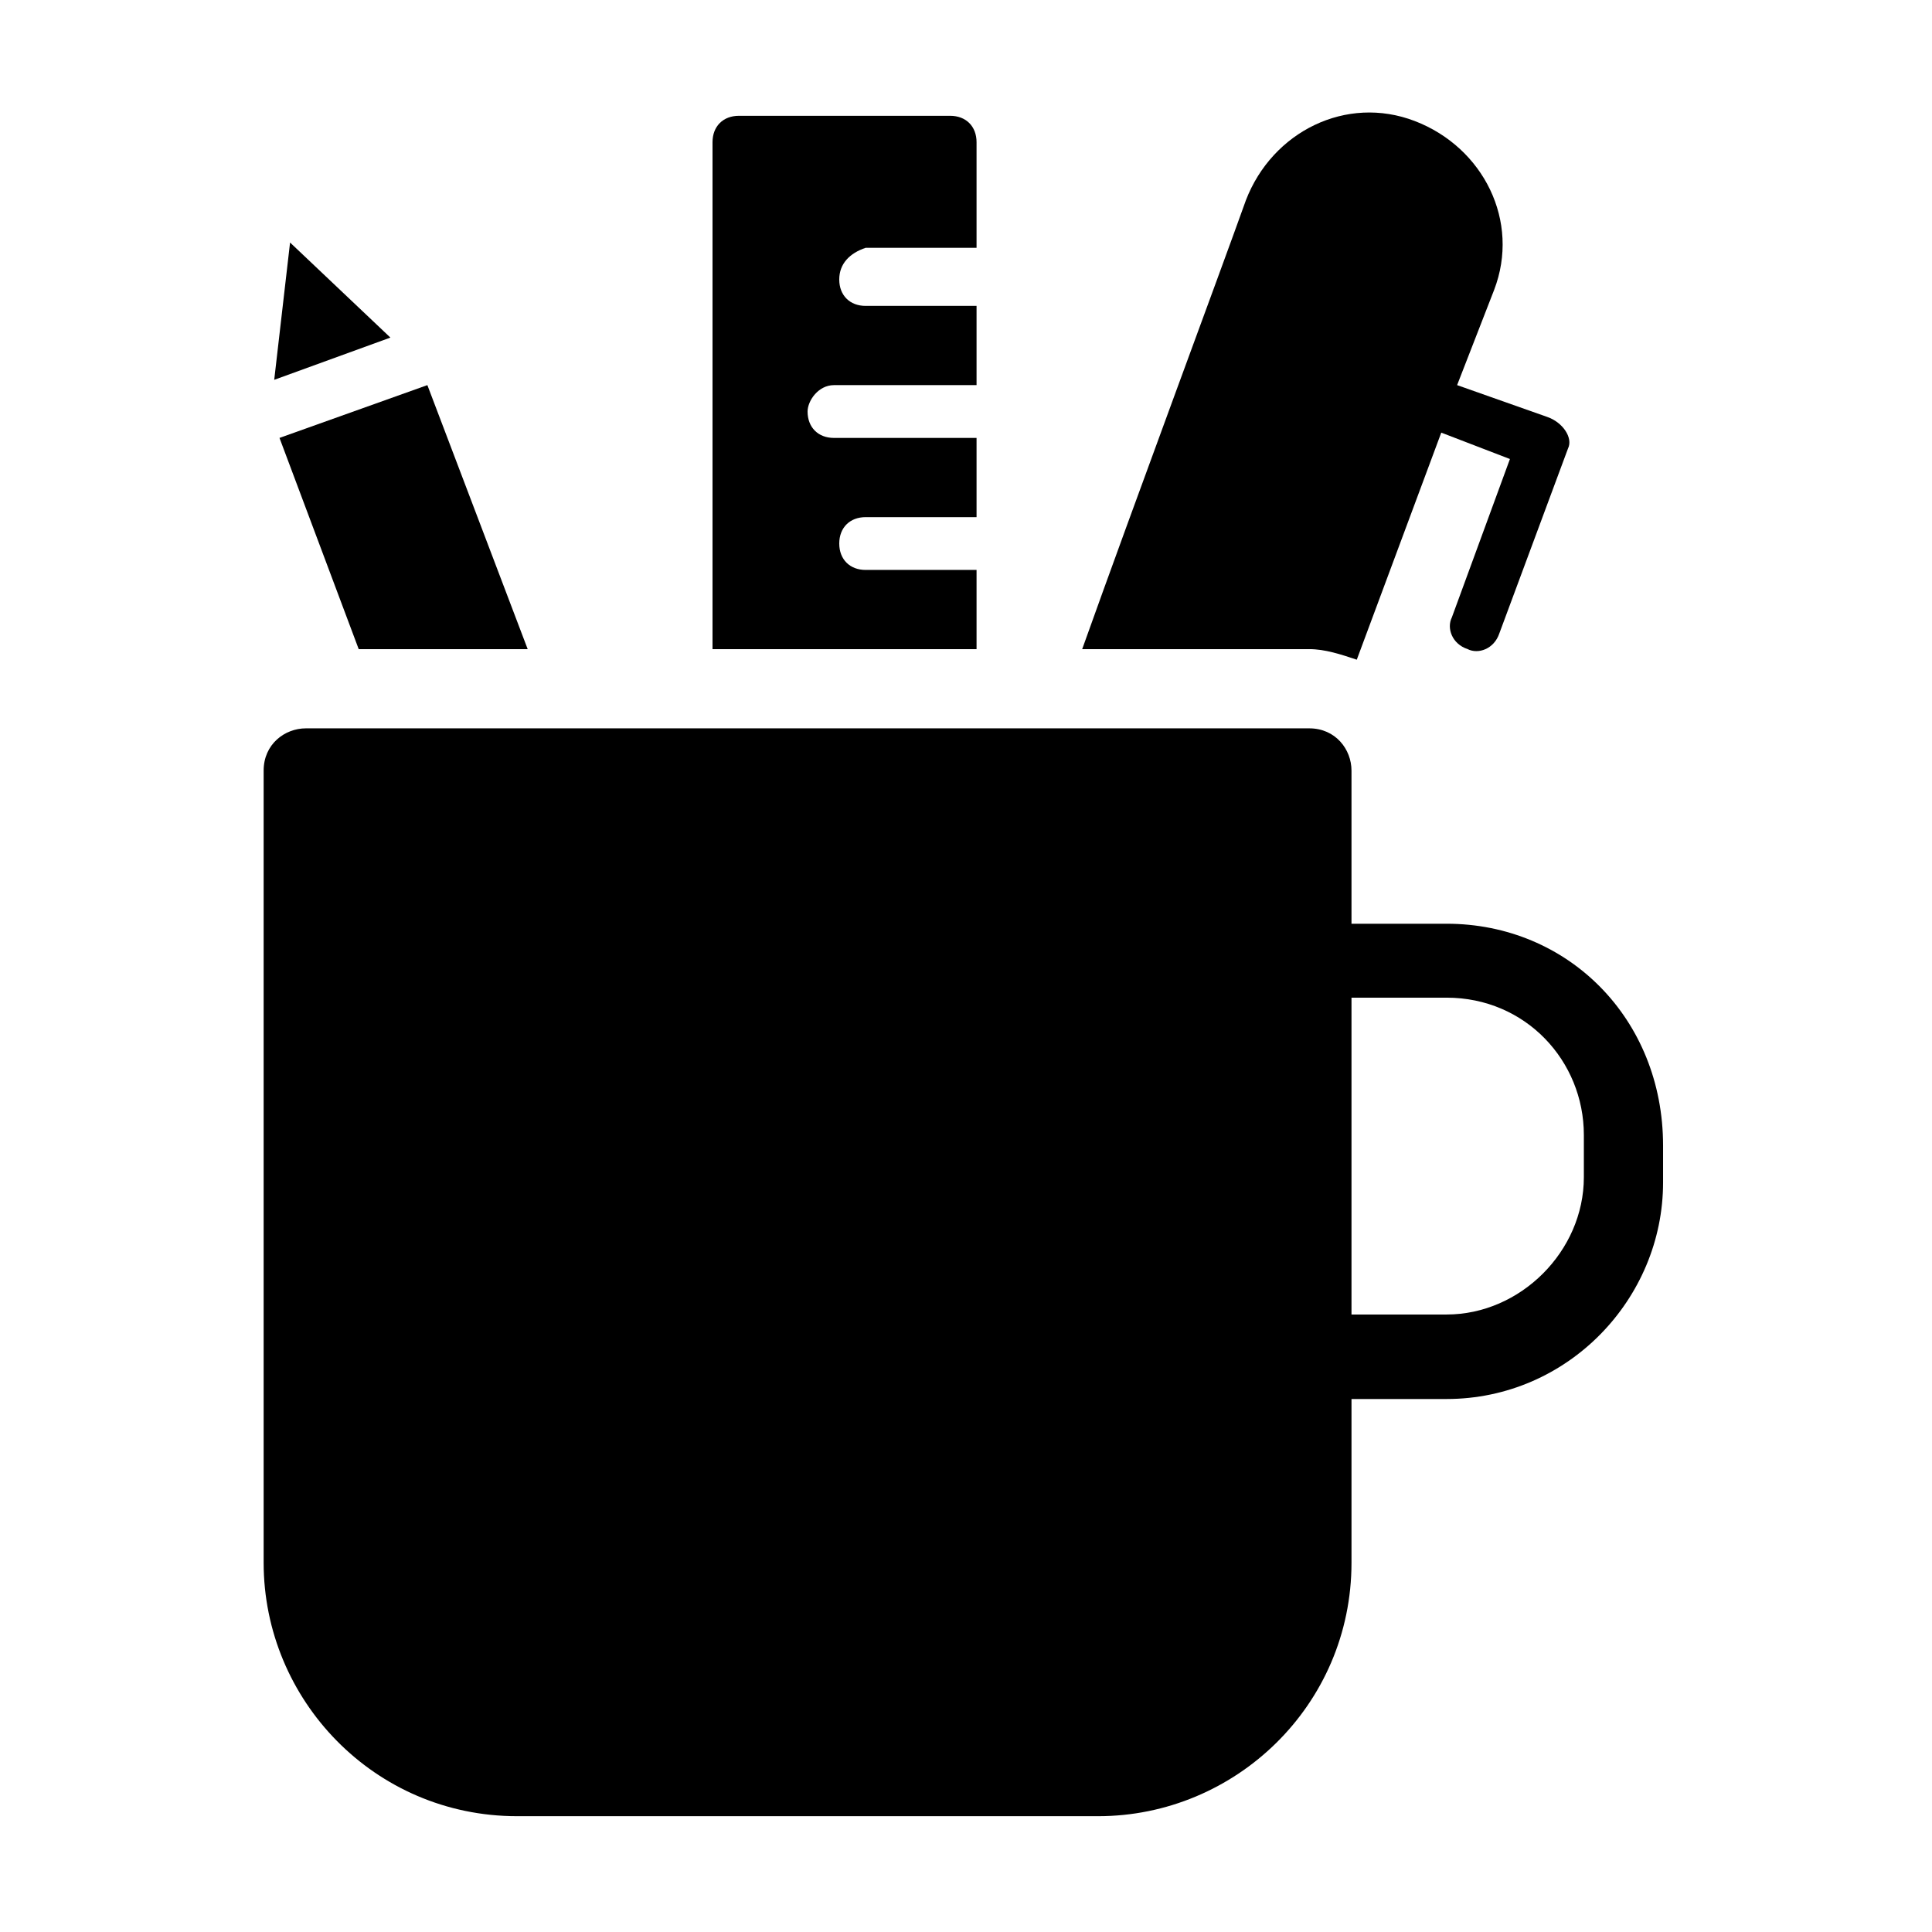
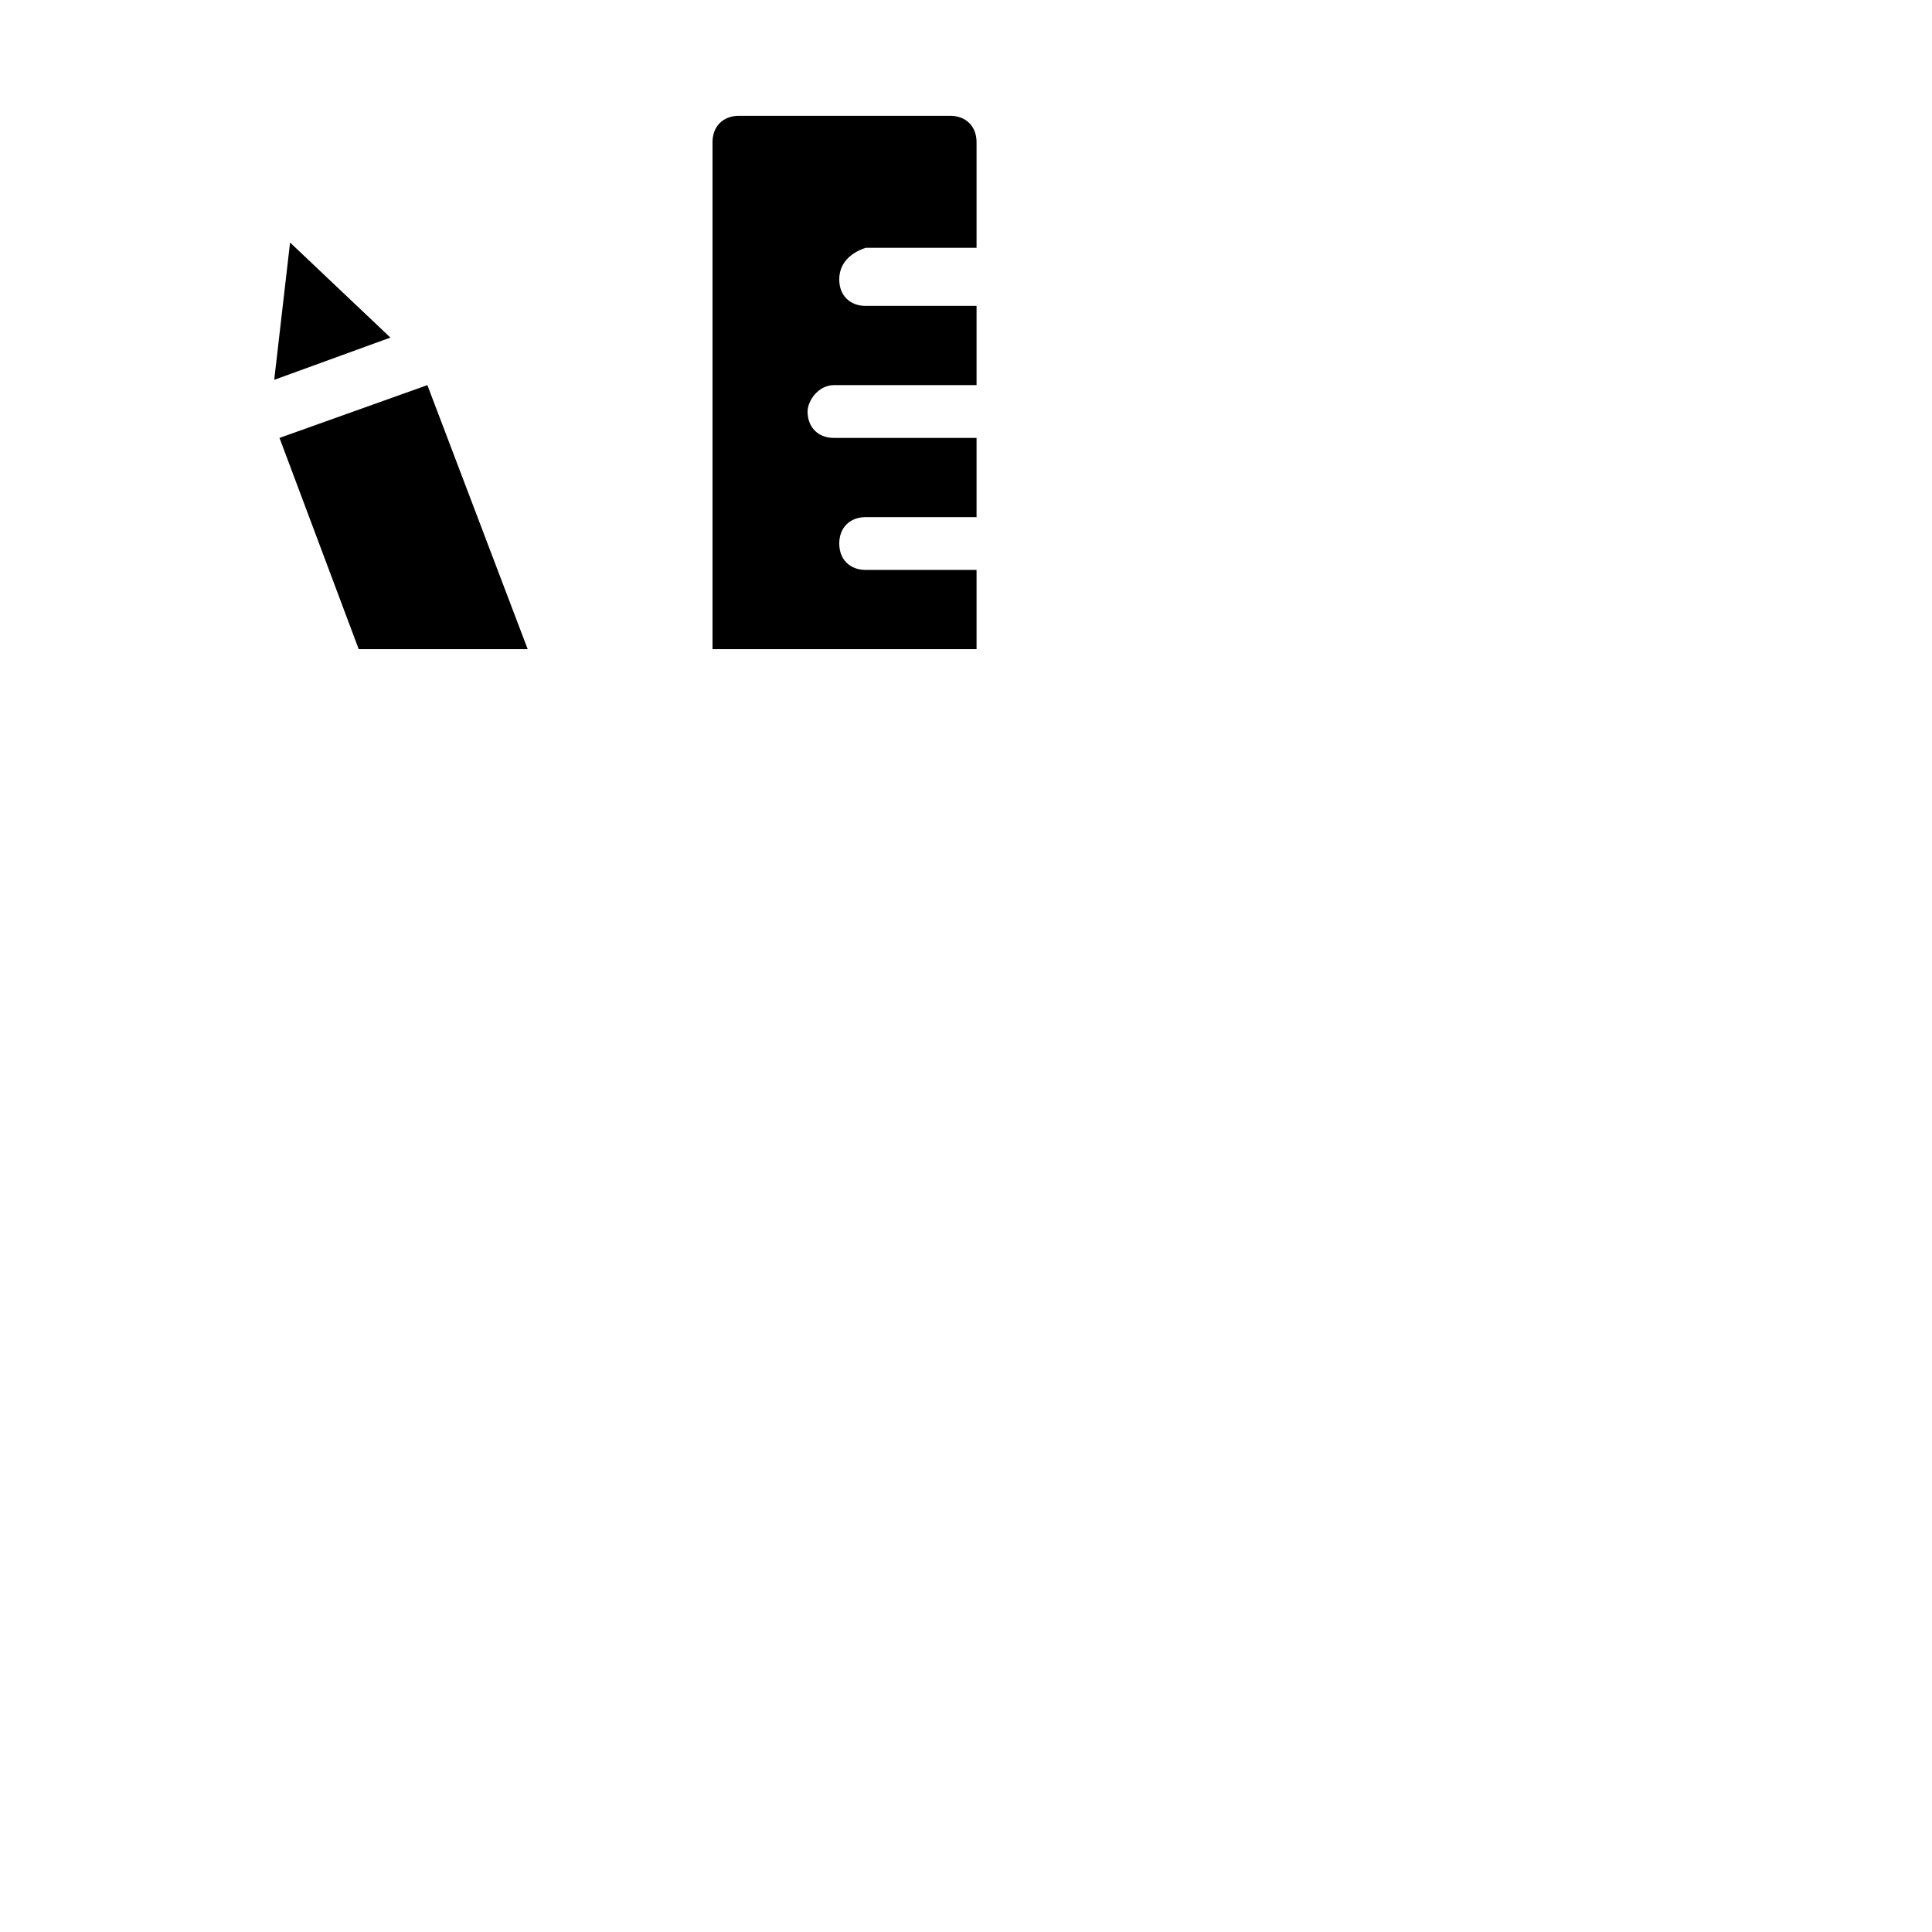
<svg xmlns="http://www.w3.org/2000/svg" fill="#000000" width="800px" height="800px" version="1.1" viewBox="144 144 512 512">
  <g>
-     <path d="m527.35 388.8h-25.191v-40.586c0-5.598-4.199-11.195-11.195-11.195h-265.9c-5.598 0-11.195 4.199-11.195 11.195v209.92c0 36.387 29.391 67.176 67.176 67.176h153.94c36.387 0 67.176-29.391 67.176-67.176v-43.383h25.191c32.188 0 57.379-26.59 57.379-57.379v-9.797c-0.004-33.59-25.195-58.777-57.383-58.777zm36.387 67.172c0 19.594-16.793 36.387-36.387 36.387h-25.191v-83.969h25.191c20.992 0 36.387 16.793 36.387 36.387z" />
    <path d="m366.41 218.07c0 4.199 2.801 6.996 6.996 6.996h29.391v20.996h-37.785c-4.199 0-6.996 4.195-6.996 6.996 0 4.199 2.797 6.996 6.996 6.996h37.785v20.992h-29.391c-4.199 0-6.996 2.801-6.996 6.996 0 4.199 2.801 6.996 6.996 6.996h29.391v20.996h-69.973v-134.35c0-4.199 2.801-6.996 6.996-6.996h55.98c4.199 0 6.996 2.801 6.996 6.996v27.988h-29.391c-4.195 1.402-6.996 4.199-6.996 8.398z" />
    <path d="m220.87 208.27-4.199 36.387 30.789-11.195zm36.387 37.789-39.188 13.992 20.992 55.98h44.781z" />
-     <path d="m559.54 262.85-18.191 48.98c-1.402 4.199-5.602 5.598-8.398 4.199-4.199-1.398-5.598-5.598-4.199-8.398l15.395-41.984-18.195-6.996-22.391 60.176c-4.199-1.398-8.398-2.801-12.594-2.801h-60.176c13.996-39.184 36.387-99.363 43.383-118.95 6.996-18.191 26.59-27.988 44.781-20.992 18.191 6.996 27.988 26.59 20.992 44.781l-9.797 25.195 23.789 8.398c4.203 1.395 7 5.594 5.602 8.395z" />
  </g>
</svg>